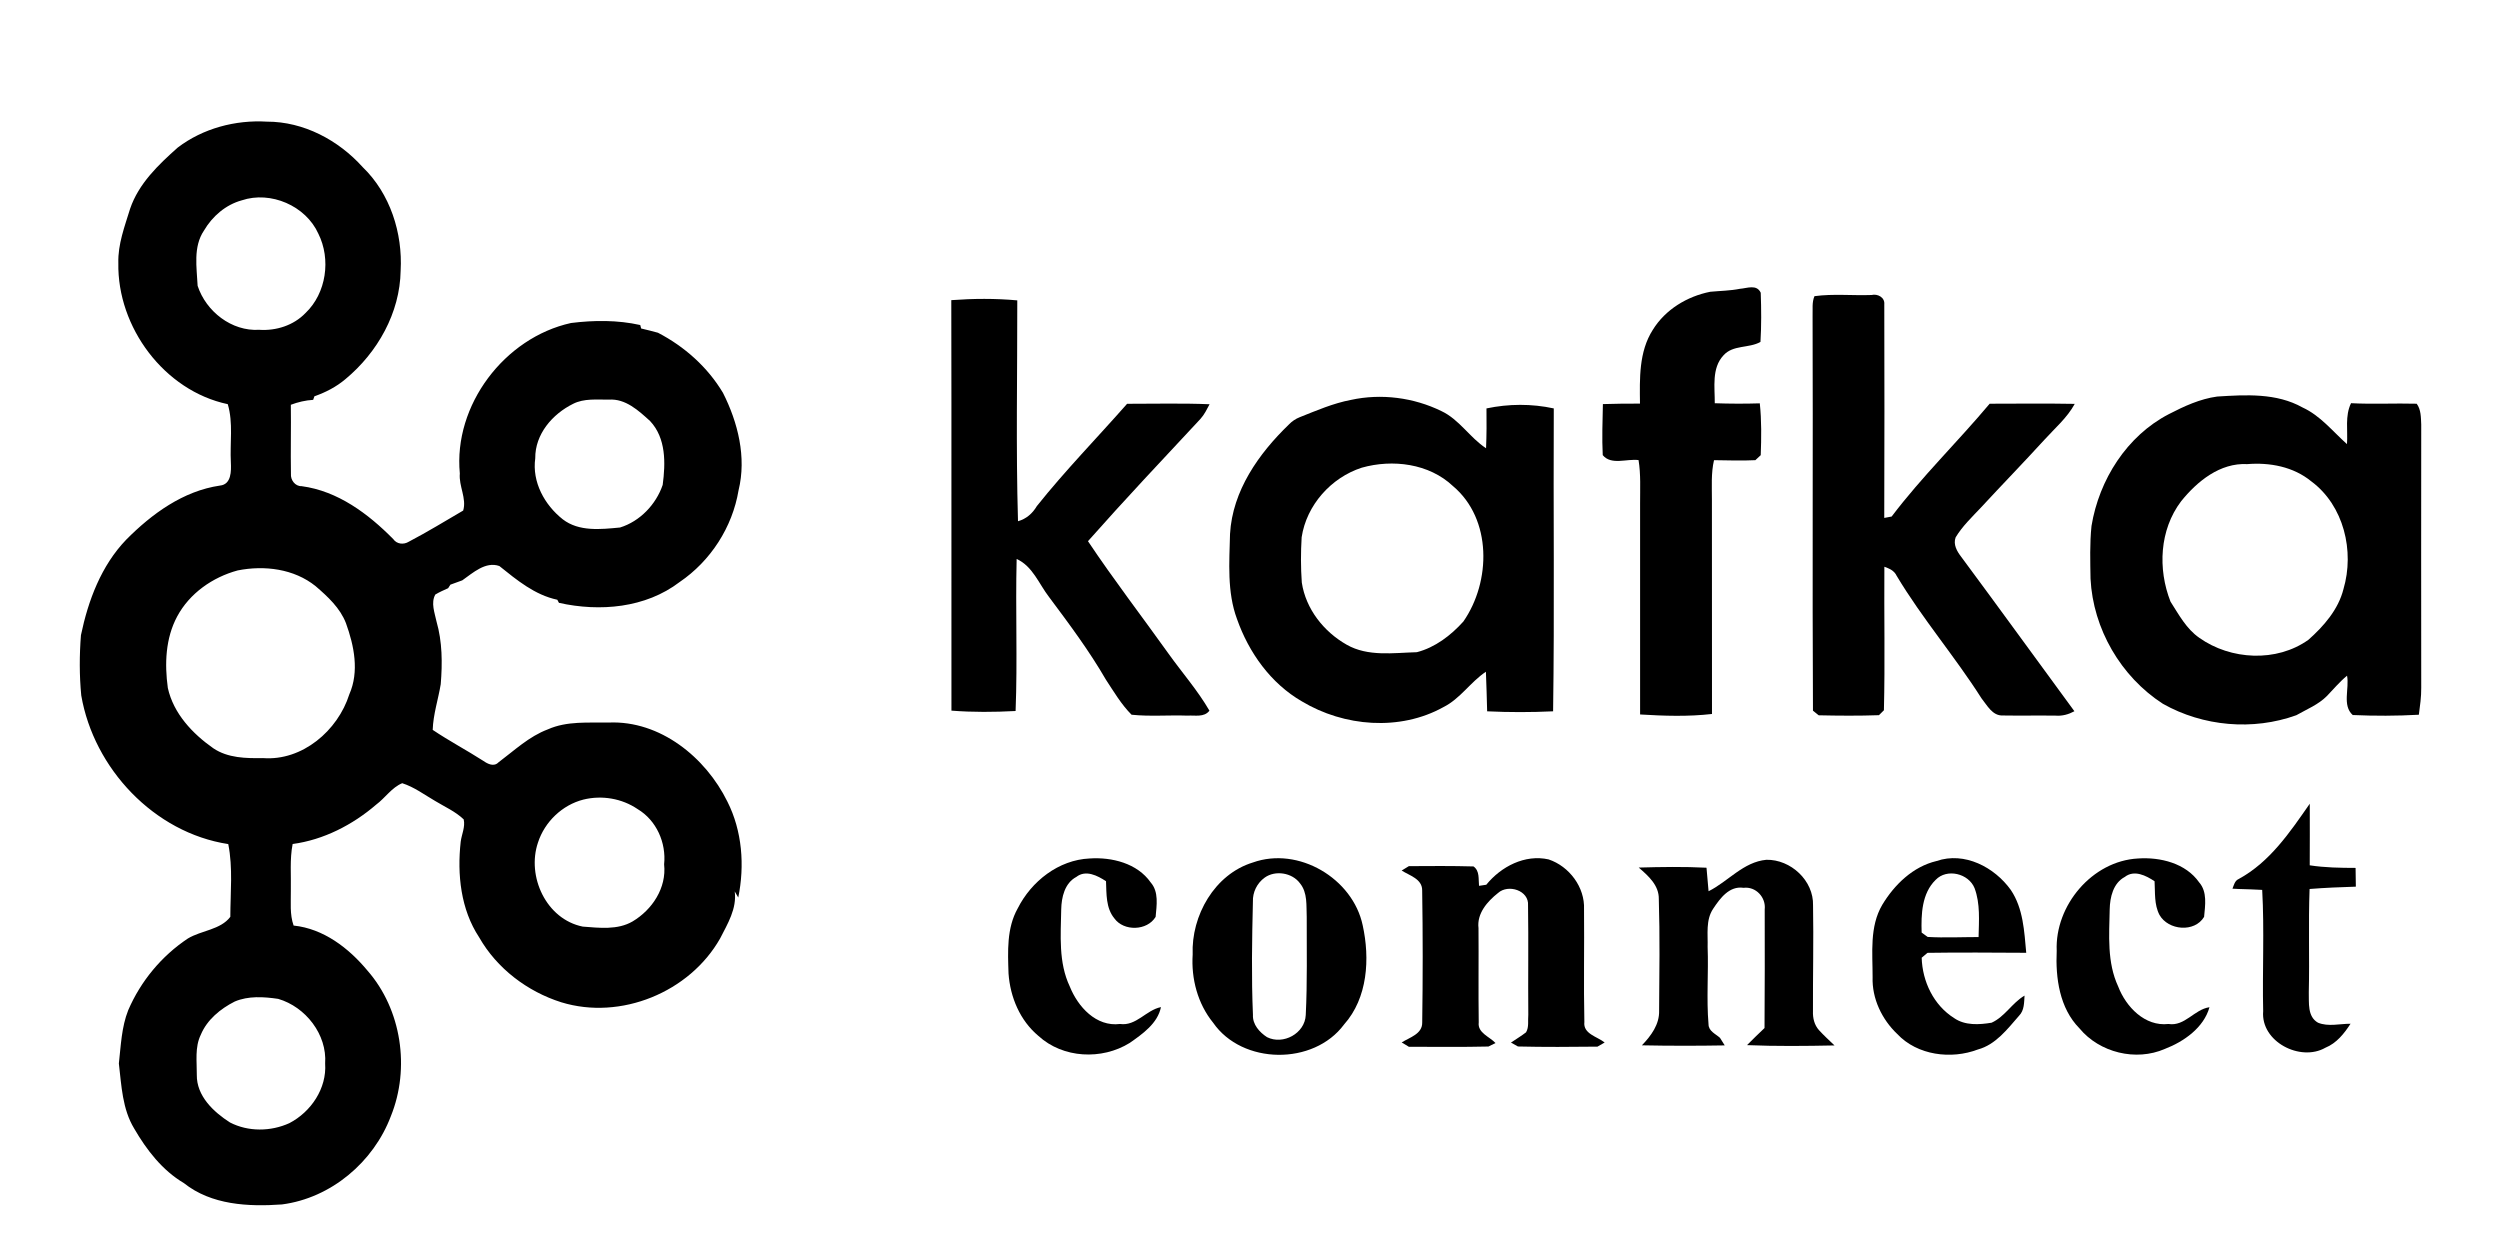
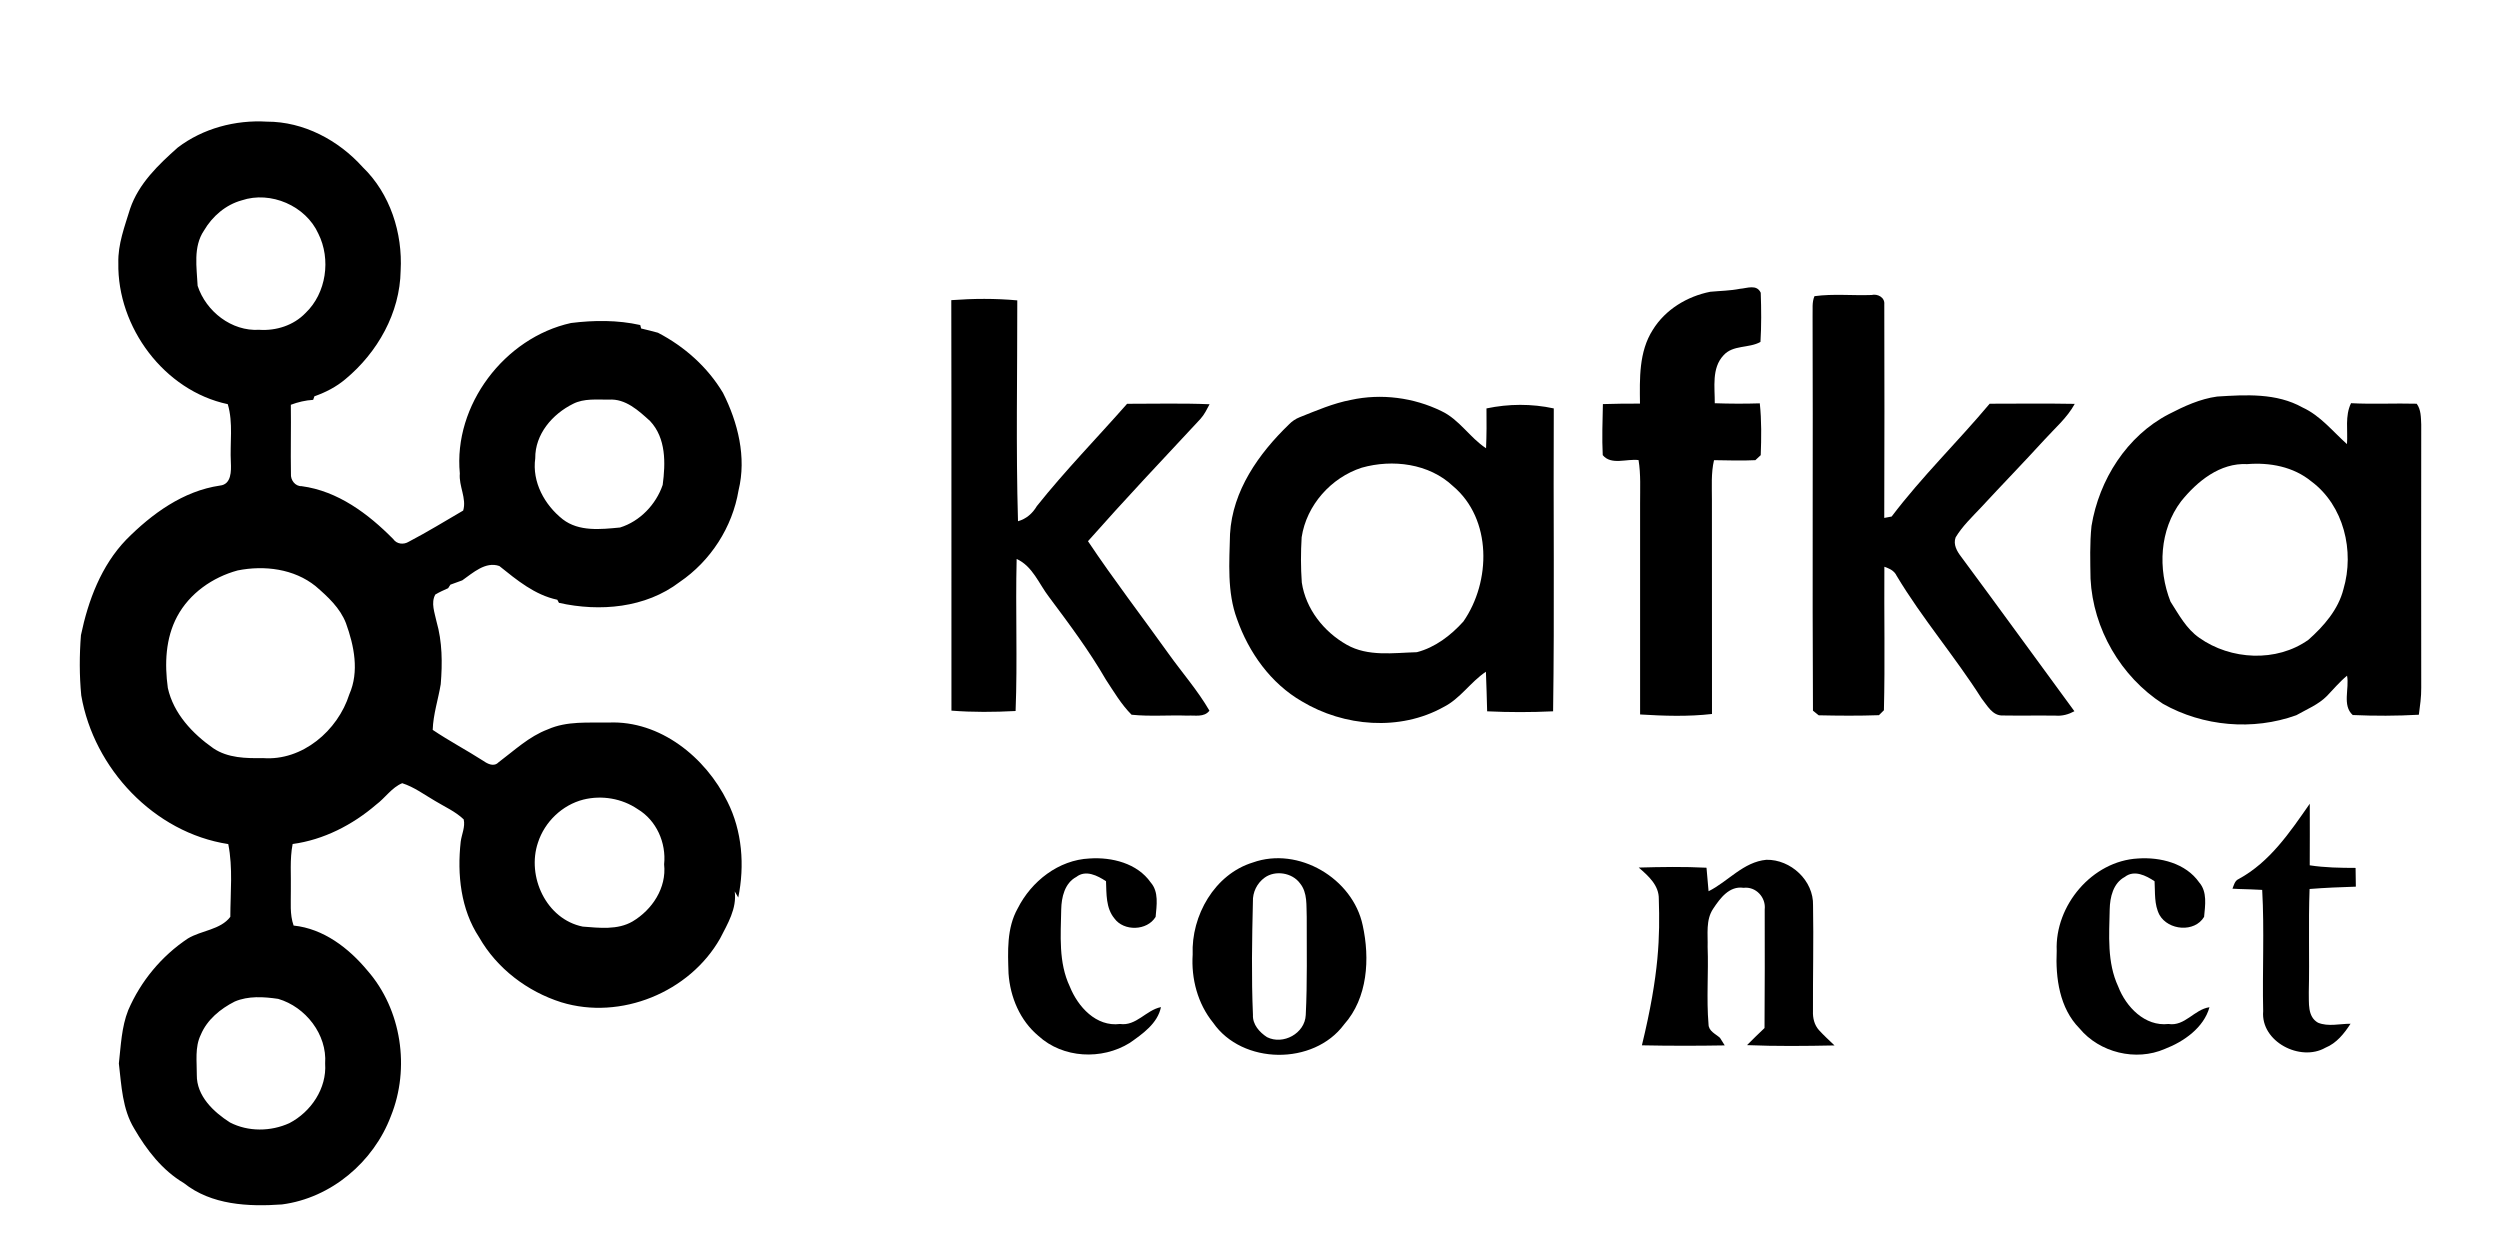
<svg xmlns="http://www.w3.org/2000/svg" width="887" height="442" viewBox="0 0 887 442" fill="none">
  <path d="M63.053 52.36C72 45.547 83.507 42.493 94.667 43.16C107.733 43.133 120.08 49.72 128.693 59.307C138.427 68.707 142.893 82.68 142.147 96.027C141.92 111 133.947 125.067 122.573 134.507C119.347 137.24 115.547 139.213 111.56 140.6C111.453 140.92 111.213 141.547 111.107 141.867C108.387 142.027 105.733 142.653 103.187 143.613C103.307 151.773 103.08 159.947 103.227 168.12C103.04 170.293 104.72 172.573 107.013 172.493C119.853 174.2 130.653 182.28 139.52 191.267C140.787 193.08 143.2 193.333 145.04 192.2C151.6 188.76 157.933 184.893 164.333 181.147C165.64 176.867 162.733 172.44 163.147 168C160.827 143.747 179 119.8 202.6 114.6C210.733 113.587 219.12 113.52 227.16 115.32C227.24 115.627 227.4 116.24 227.48 116.547C229.48 116.987 231.453 117.533 233.44 118.053C242.867 122.96 251.027 130.213 256.507 139.373C261.84 149.92 264.907 162.253 262.04 173.96C259.853 187.08 252.12 199.04 241.133 206.507C229.027 215.747 212.813 217.12 198.32 213.893C198.173 213.613 197.88 213.067 197.733 212.787C189.747 211.107 183.36 205.787 177.173 200.827C172.267 199.093 167.787 203.267 164.013 205.907C162.6 206.427 161.2 206.933 159.8 207.44C159.6 207.76 159.2 208.387 159 208.693C157.453 209.4 155.893 210.067 154.44 210.947C152.813 213.92 154.227 217.413 154.867 220.48C156.947 227.707 156.987 235.307 156.373 242.747C155.48 248.16 153.707 253.427 153.52 258.96C159.347 262.88 165.56 266.16 171.467 269.947C173.027 271.04 175.24 272.173 176.867 270.48C182.48 266.28 187.693 261.28 194.387 258.773C201.173 255.747 208.76 256.48 215.987 256.36C234.2 255.573 250.36 268.693 258.08 284.413C263.347 294.827 264.253 307.107 261.933 318.44C261.507 317.72 261.093 317 260.68 316.28C261.48 322.373 258.147 327.773 255.493 332.973C244.667 352.053 220.227 362.08 199.16 355.613C187.093 351.8 176.293 343.613 170 332.56C163.453 322.64 162.173 310.24 163.453 298.667C163.787 296.027 165.133 293.4 164.52 290.72C161.587 287.907 157.813 286.267 154.373 284.173C150.56 281.96 146.96 279.24 142.707 277.88C139.013 279.387 136.653 283.12 133.467 285.48C125.133 292.653 114.787 297.987 103.827 299.453C102.76 304.907 103.32 310.48 103.187 315.987C103.24 320.133 102.76 324.4 104.173 328.387C114.773 329.48 123.733 336.373 130.347 344.333C142.507 358.2 145.547 379.04 138.68 396.013C132.533 412.307 117.453 425.067 100.053 427.333C88.12 428.187 74.987 427.547 65.24 419.76C57.587 415.24 52.013 408 47.613 400.413C43.4 393.493 43.093 385.147 42.173 377.32C42.893 370.973 43.107 364.427 45.493 358.413C49.92 348.133 57.333 339.173 66.667 332.973C71.48 330.08 78.24 329.907 81.72 325.293C81.733 316.707 82.68 307.947 80.987 299.48C54.68 295.453 33.28 272.653 28.827 246.733C28.147 239.64 28.16 232.467 28.72 225.36C31.28 213.053 35.92 200.68 44.787 191.467C53.867 182.307 64.987 174.187 78.053 172.28C82.12 171.867 82.053 167.12 81.907 164.04C81.533 157.16 82.8 150.093 80.813 143.4C58.267 138.627 41.573 116.093 41.987 93.32C41.8 86.667 44.24 80.333 46.16 74.067C49.2 65.133 56.187 58.467 63.053 52.36ZM85.773 71.08C80.08 72.64 75.333 76.747 72.373 81.8C68.48 87.56 69.8 94.893 70.12 101.413C73.107 110.507 82.187 117.613 91.96 117.013C97.96 117.427 104.173 115.453 108.387 111.067C115.8 104.013 117.48 91.947 112.947 82.907C108.48 73 96.027 67.64 85.773 71.08ZM203.333 143.28C195.987 146.92 189.813 154.04 189.907 162.613C188.72 171.013 193.213 179.147 199.653 184.24C205.427 188.707 213.2 187.8 219.987 187.16C227.067 184.973 232.747 178.987 235.12 172.053C236.147 164.32 236.36 155.467 230.64 149.373C226.573 145.693 221.947 141.373 216.027 141.787C211.8 141.827 207.227 141.293 203.333 143.28ZM84.333 202.387C75.427 204.8 67.253 210.507 62.853 218.733C58.707 226.48 58.373 235.56 59.547 244.093C61.56 253.173 68.293 260.307 75.693 265.493C80.88 268.987 87.293 269.067 93.32 268.973C107.267 270.04 119.867 259.213 123.933 246.36C127.52 238.253 125.64 229.107 122.747 221.107C120.667 215.693 116.28 211.68 112 207.987C104.32 201.787 93.787 200.507 84.333 202.387ZM206.987 283.693C199.48 285.6 193.267 291.573 190.88 298.92C186.8 310.947 193.8 326.147 206.76 328.76C212.613 329.2 219.107 330.027 224.427 326.933C231.4 322.787 236.547 315.027 235.627 306.667C236.427 299.013 232.907 291.053 226.227 287.067C220.64 283.267 213.52 282.08 206.987 283.693ZM83.28 355.347C78.213 357.907 73.467 361.787 71.24 367.133C69.08 371.547 69.867 376.64 69.827 381.373C69.72 388.853 75.76 394.52 81.6 398.253C88.08 401.6 96.08 401.493 102.667 398.493C110.333 394.507 115.987 386.173 115.36 377.333C116.093 367.04 108.427 357.24 98.707 354.4C93.627 353.653 88.107 353.28 83.28 355.347Z" fill="black" />
  <path d="M586.413 117.027C590.867 109.813 598.587 105.147 606.8 103.52C610.307 103.187 613.853 103.16 617.333 102.467C619.893 102.28 623.28 100.76 624.707 103.867C624.92 109.68 624.96 115.52 624.613 121.32C620.493 123.64 614.853 122.28 611.48 126.093C607.24 130.627 608.44 137.387 608.4 143.067C613.72 143.253 619.04 143.28 624.373 143.107C625.027 149.2 624.933 155.36 624.707 161.493C624.227 161.933 623.267 162.827 622.8 163.267C617.907 163.52 613.013 163.32 608.133 163.267C607.053 167.88 607.4 172.64 607.387 177.333C607.427 202.653 607.373 227.987 607.413 253.32C598.96 254.293 590.373 254.013 581.907 253.493C581.907 228.547 581.893 203.613 581.907 178.667C581.893 173.52 582.187 168.333 581.36 163.24C577.2 162.68 571.653 165.16 568.653 161.48C568.347 155.453 568.587 149.413 568.707 143.373C573.08 143.213 577.467 143.2 581.867 143.2C581.76 134.333 581.44 124.813 586.413 117.027Z" fill="black" />
  <path d="M643.773 105.08C650.466 104.173 657.28 104.92 664.04 104.666C666.146 104.146 668.786 105.506 668.546 107.946C668.613 133.213 668.613 158.48 668.533 183.76C669.186 183.626 670.506 183.386 671.16 183.266C681.84 169.146 694.573 156.786 705.933 143.24C715.986 143.226 726.053 143.106 736.12 143.293C733.427 148.24 729.08 151.92 725.346 156.04C717.933 164.16 710.266 172.04 702.8 180.12C699.64 183.48 696.24 186.693 693.853 190.666C692.933 193.186 694.333 195.613 695.826 197.546C709.32 215.746 722.6 234.106 736 252.346C733.946 253.466 731.693 254.093 729.36 253.906C723.093 253.813 716.84 253.96 710.586 253.853C706.893 254.013 705.013 250.2 703.013 247.733C693.546 232.84 681.973 219.4 672.906 204.253C672.08 202.453 670.293 201.706 668.573 201.08C668.453 218.053 668.826 235.04 668.413 252C667.973 252.44 667.093 253.32 666.653 253.746C659.533 254 652.386 253.946 645.266 253.786C644.76 253.373 643.746 252.56 643.24 252.146C642.986 205.44 643.28 158.72 643.106 112.013C643.2 109.706 642.826 107.266 643.773 105.08Z" fill="black" />
  <path d="M337.52 106.493C345.307 105.92 353.147 105.853 360.933 106.573C360.973 132.693 360.427 158.84 361.187 184.933C364.107 184.12 366.347 182.16 367.867 179.573C377.92 166.96 389.24 155.373 399.893 143.266C409.653 143.28 419.413 143.013 429.16 143.426C428.2 145.226 427.307 147.106 425.907 148.64C412.52 163 399.027 177.306 386.013 192.013C395.133 205.666 405.147 218.693 414.68 232.04C419.48 238.746 424.96 244.986 429.107 252.146C427.227 254.613 423.987 253.72 421.347 253.906C414.72 253.666 408.067 254.266 401.48 253.586C397.827 249.92 395.187 245.413 392.36 241.12C386.427 230.866 379.32 221.346 372.227 211.853C368.6 207.173 366.44 200.933 360.707 198.32C360.253 216.293 361.04 234.293 360.333 252.266C352.747 252.666 345.147 252.733 337.573 252.133C337.52 203.586 337.627 155.04 337.52 106.493Z" fill="black" />
  <path d="M769.533 146.92C774.92 144.133 780.587 141.52 786.653 140.693C796.827 140.053 807.693 139.387 816.92 144.56C823.267 147.467 827.613 153.027 832.707 157.573C833.067 152.72 831.933 147.587 834.147 143.053C841.907 143.467 849.68 143.027 857.44 143.24C859.013 145.333 858.933 148.147 859.053 150.64C859.026 181.76 859.013 212.88 859.053 244.013C859.093 247.227 858.626 250.4 858.213 253.587C850.4 254.027 842.547 254.04 834.747 253.693C830.933 250.28 833.613 244.267 832.733 239.733C830.12 241.88 827.947 244.493 825.613 246.92C822.56 250.013 818.453 251.64 814.733 253.76C799.347 259.307 781.64 257.747 767.4 249.707C752.467 240.08 742.613 223.093 741.72 205.347C741.626 199.107 741.413 192.827 742.067 186.6C744.747 170.253 754.6 154.627 769.533 146.92ZM773.84 177.88C766.187 188 765.547 201.88 770.093 213.453C773.04 218.053 775.707 223.107 780.307 226.293C791.453 234.2 807.733 235.053 819.027 227C824.48 222.16 829.627 216.28 831.453 209.04C835.44 195.573 831.613 179.333 820.013 170.76C813.68 165.573 805.32 164.027 797.333 164.667C787.667 164.147 779.547 170.773 773.84 177.88Z" fill="black" />
  <path d="M479.346 141.88C490.066 139.547 501.573 141.04 511.413 145.853C517.786 148.853 521.453 155.24 527.253 159.04C527.453 154.333 527.466 149.613 527.4 144.907C535.266 143.253 543.413 143.2 551.28 144.907C551.093 180.733 551.56 216.56 551.04 252.373C543.24 252.747 535.426 252.747 527.64 252.373C527.493 247.693 527.413 243.013 527.2 238.333C521.72 241.987 518.106 247.893 512.133 250.88C496.666 259.48 476.853 257.827 461.92 248.853C450.853 242.467 443.066 231.52 438.88 219.613C435.32 209.987 436.173 199.52 436.413 189.467C437.28 174.093 446.586 160.947 457.32 150.587C458.386 149.48 459.68 148.6 461.133 148.027C467.08 145.667 473.013 143.08 479.346 141.88ZM483.16 165.933C472.253 169.453 463.546 179.24 461.826 190.613C461.506 195.96 461.493 201.347 461.88 206.693C463.293 216.067 469.68 224.147 477.813 228.747C485.36 233.053 494.4 231.627 502.693 231.4C509.173 229.733 514.773 225.44 519.2 220.52C529.026 206.4 529.413 184.16 515.533 172.48C507.026 164.427 494.066 162.853 483.16 165.933Z" fill="black" />
  <path d="M794.32 311.853C805.373 305.84 812.507 295.213 819.507 285.16C819.547 292.44 819.507 299.733 819.493 307.013C824.867 307.84 830.32 307.92 835.76 307.933C835.773 310.147 835.813 312.36 835.853 314.587C830.373 314.76 824.893 314.973 819.44 315.413C818.987 327.627 819.453 339.853 819.16 352.067C819.28 355.773 818.6 360.68 822.427 362.853C826.053 364.347 830.16 363.213 833.973 363.227C831.72 366.707 829.013 370.12 825.053 371.733C816.187 376.827 802.053 369.6 802.973 358.773C802.653 344.427 803.427 330.067 802.627 315.733C799.96 315.587 797.307 315.493 794.653 315.427C794.013 315.4 792.72 315.333 792.08 315.307C792.6 314.013 792.88 312.467 794.32 311.853Z" fill="black" />
  <path d="M361.094 322.28C365.947 312.667 375.587 305.093 386.587 304.587C394.48 304.053 403.507 306.28 408.267 313.093C411.2 316.427 410.374 321.253 410.014 325.307C407.014 330.28 398.734 330.507 395.374 325.84C392.334 322.147 392.6 317.147 392.414 312.653C389.374 310.653 385.227 308.52 381.88 311.133C377.747 313.333 376.614 318.333 376.52 322.653C376.36 331.813 375.507 341.467 379.56 350.013C382.427 357.187 388.907 364.387 397.374 363.307C403.147 364.12 406.6 358.387 411.907 357.32C410.747 363.107 405.374 366.84 400.827 370.027C390.934 376.173 377.147 375.507 368.454 367.56C361.894 362.093 358.414 353.787 357.827 345.4C357.574 337.6 357.134 329.32 361.094 322.28Z" fill="black" />
-   <path d="M687.08 305.493C697 302.067 707.654 307.68 713.44 315.76C717.867 322.347 718.2 330.413 718.907 338.053C707.227 338 695.547 337.88 683.867 338.067C683.36 338.507 682.32 339.373 681.814 339.8C682.054 348.253 686.067 356.653 693.334 361.227C697.2 363.907 702.227 363.587 706.627 362.853C711.334 360.72 713.894 355.827 718.307 353.24C718.134 355.72 718.254 358.467 716.36 360.387C712.227 365.107 708.094 370.64 701.747 372.36C692.28 375.96 680.28 374.453 673.147 366.867C667.694 361.68 664.134 354.28 664.4 346.667C664.414 338.053 663.267 328.8 667.827 321.027C672.147 313.867 678.72 307.467 687.08 305.493ZM686.76 312.187C681.84 316.973 681.587 324.453 681.8 330.88C682.334 331.267 683.4 332.04 683.934 332.427C689.947 332.773 695.974 332.467 702 332.467C702.12 326.667 702.64 320.64 700.574 315.107C698.467 309.907 690.76 308 686.76 312.187Z" fill="black" />
  <path d="M729.72 337.333C729.04 321.28 742.293 305.453 758.587 304.587C766.48 304.053 775.52 306.267 780.28 313.093C783.2 316.427 782.387 321.253 782.013 325.307C778.627 330.96 769.307 330.107 766.187 324.613C764.253 320.933 764.68 316.667 764.44 312.667C761.4 310.64 757.227 308.52 753.88 311.133C749.747 313.333 748.613 318.333 748.52 322.653C748.333 331.827 747.547 341.453 751.533 350.013C754.293 357.227 761.013 364.28 769.373 363.307C775.187 364.227 778.507 358.147 783.92 357.36C781.92 364.613 774.827 369.573 768.08 372.16C757.827 376.64 744.92 373.48 737.8 364.867C730.72 357.707 729.267 346.973 729.72 337.333Z" fill="black" />
  <path d="M444.507 306.013C460.667 300.227 479.96 311.64 483.48 328.28C486.08 340.093 485.293 354.067 476.867 363.493C466.067 378.08 440.76 377.8 430.414 362.853C424.934 356.107 422.6 347.253 423.16 338.667C422.6 324.893 430.934 310.173 444.507 306.013ZM448.72 311.373C446 313.32 444.4 316.573 444.533 319.92C444.213 333.307 443.974 346.707 444.547 360.093C444.374 363.48 446.867 366.253 449.547 367.987C455.24 370.84 463 366.68 463.28 360.12C463.867 348.547 463.587 336.933 463.627 325.347C463.44 321.307 463.987 316.747 461.227 313.387C458.454 309.613 452.467 308.68 448.72 311.373Z" fill="black" />
-   <path d="M527.333 313.907C532.56 307.467 541.04 303.027 549.453 304.92C556.787 307.373 562.36 314.8 562.013 322.627C562.147 335.947 561.84 349.267 562.133 362.587C561.627 366.853 566.733 367.773 569.333 369.88C568.693 370.24 567.427 370.973 566.787 371.347C557.387 371.453 547.96 371.52 538.573 371.293C537.96 370.947 536.707 370.253 536.093 369.907C537.867 368.693 539.733 367.6 541.44 366.267C542.547 364.413 542.04 362.093 542.24 360.027C542.12 347.107 542.347 334.187 542.147 321.267C542.573 315.907 535.107 313.573 531.493 316.84C527.707 319.827 523.947 324.12 524.573 329.293C524.667 340.44 524.493 351.6 524.653 362.747C524.187 366.48 528.493 367.787 530.6 370.067C529.973 370.373 528.733 371 528.107 371.307C518.707 371.533 509.28 371.4 499.867 371.4C499.227 371.013 497.947 370.24 497.32 369.853C500.107 368.08 504.693 366.88 504.6 362.773C504.827 347.147 504.84 331.507 504.587 315.893C504.627 311.827 500.067 310.64 497.307 308.867C497.947 308.48 499.227 307.693 499.867 307.307C507.507 307.253 515.173 307.2 522.813 307.413C525.053 309.04 524.507 311.88 524.76 314.293C525.413 314.187 526.693 314 527.333 313.907Z" fill="black" />
-   <path d="M606.2 316.213C613.173 312.733 618.533 305.813 626.707 305.053C635.347 304.88 643.533 312.44 643.267 321.253C643.493 333.747 643.187 346.253 643.24 358.76C643.147 361.187 643.707 363.64 645.373 365.493C647.107 367.387 649.013 369.133 650.88 370.92C640.533 371.133 630.173 371.24 619.84 370.813C621.88 368.76 623.947 366.733 626.053 364.747C626.147 350.72 626.16 336.68 626.12 322.653C626.613 318.387 622.947 314.44 618.613 315C613.547 314.227 610.267 318.747 607.827 322.427C605.147 326.413 606 331.453 605.867 335.987C606.213 345.133 605.413 354.32 606.187 363.44C606.2 365.853 608.707 366.827 610.253 368.227C610.68 368.893 611.52 370.24 611.933 370.907C602.133 371.08 592.333 371.08 582.547 370.88C585.8 367.493 588.827 363.453 588.653 358.507C588.747 345.347 588.947 332.147 588.547 319C588.64 314.08 584.8 310.747 581.427 307.813C589.427 307.587 597.453 307.453 605.467 307.867C605.693 310.653 605.947 313.427 606.2 316.213Z" fill="black" />
+   <path d="M606.2 316.213C613.173 312.733 618.533 305.813 626.707 305.053C635.347 304.88 643.533 312.44 643.267 321.253C643.493 333.747 643.187 346.253 643.24 358.76C643.147 361.187 643.707 363.64 645.373 365.493C647.107 367.387 649.013 369.133 650.88 370.92C640.533 371.133 630.173 371.24 619.84 370.813C621.88 368.76 623.947 366.733 626.053 364.747C626.147 350.72 626.16 336.68 626.12 322.653C626.613 318.387 622.947 314.44 618.613 315C613.547 314.227 610.267 318.747 607.827 322.427C605.147 326.413 606 331.453 605.867 335.987C606.213 345.133 605.413 354.32 606.187 363.44C606.2 365.853 608.707 366.827 610.253 368.227C610.68 368.893 611.52 370.24 611.933 370.907C602.133 371.08 592.333 371.08 582.547 370.88C588.747 345.347 588.947 332.147 588.547 319C588.64 314.08 584.8 310.747 581.427 307.813C589.427 307.587 597.453 307.453 605.467 307.867C605.693 310.653 605.947 313.427 606.2 316.213Z" fill="black" />
</svg>